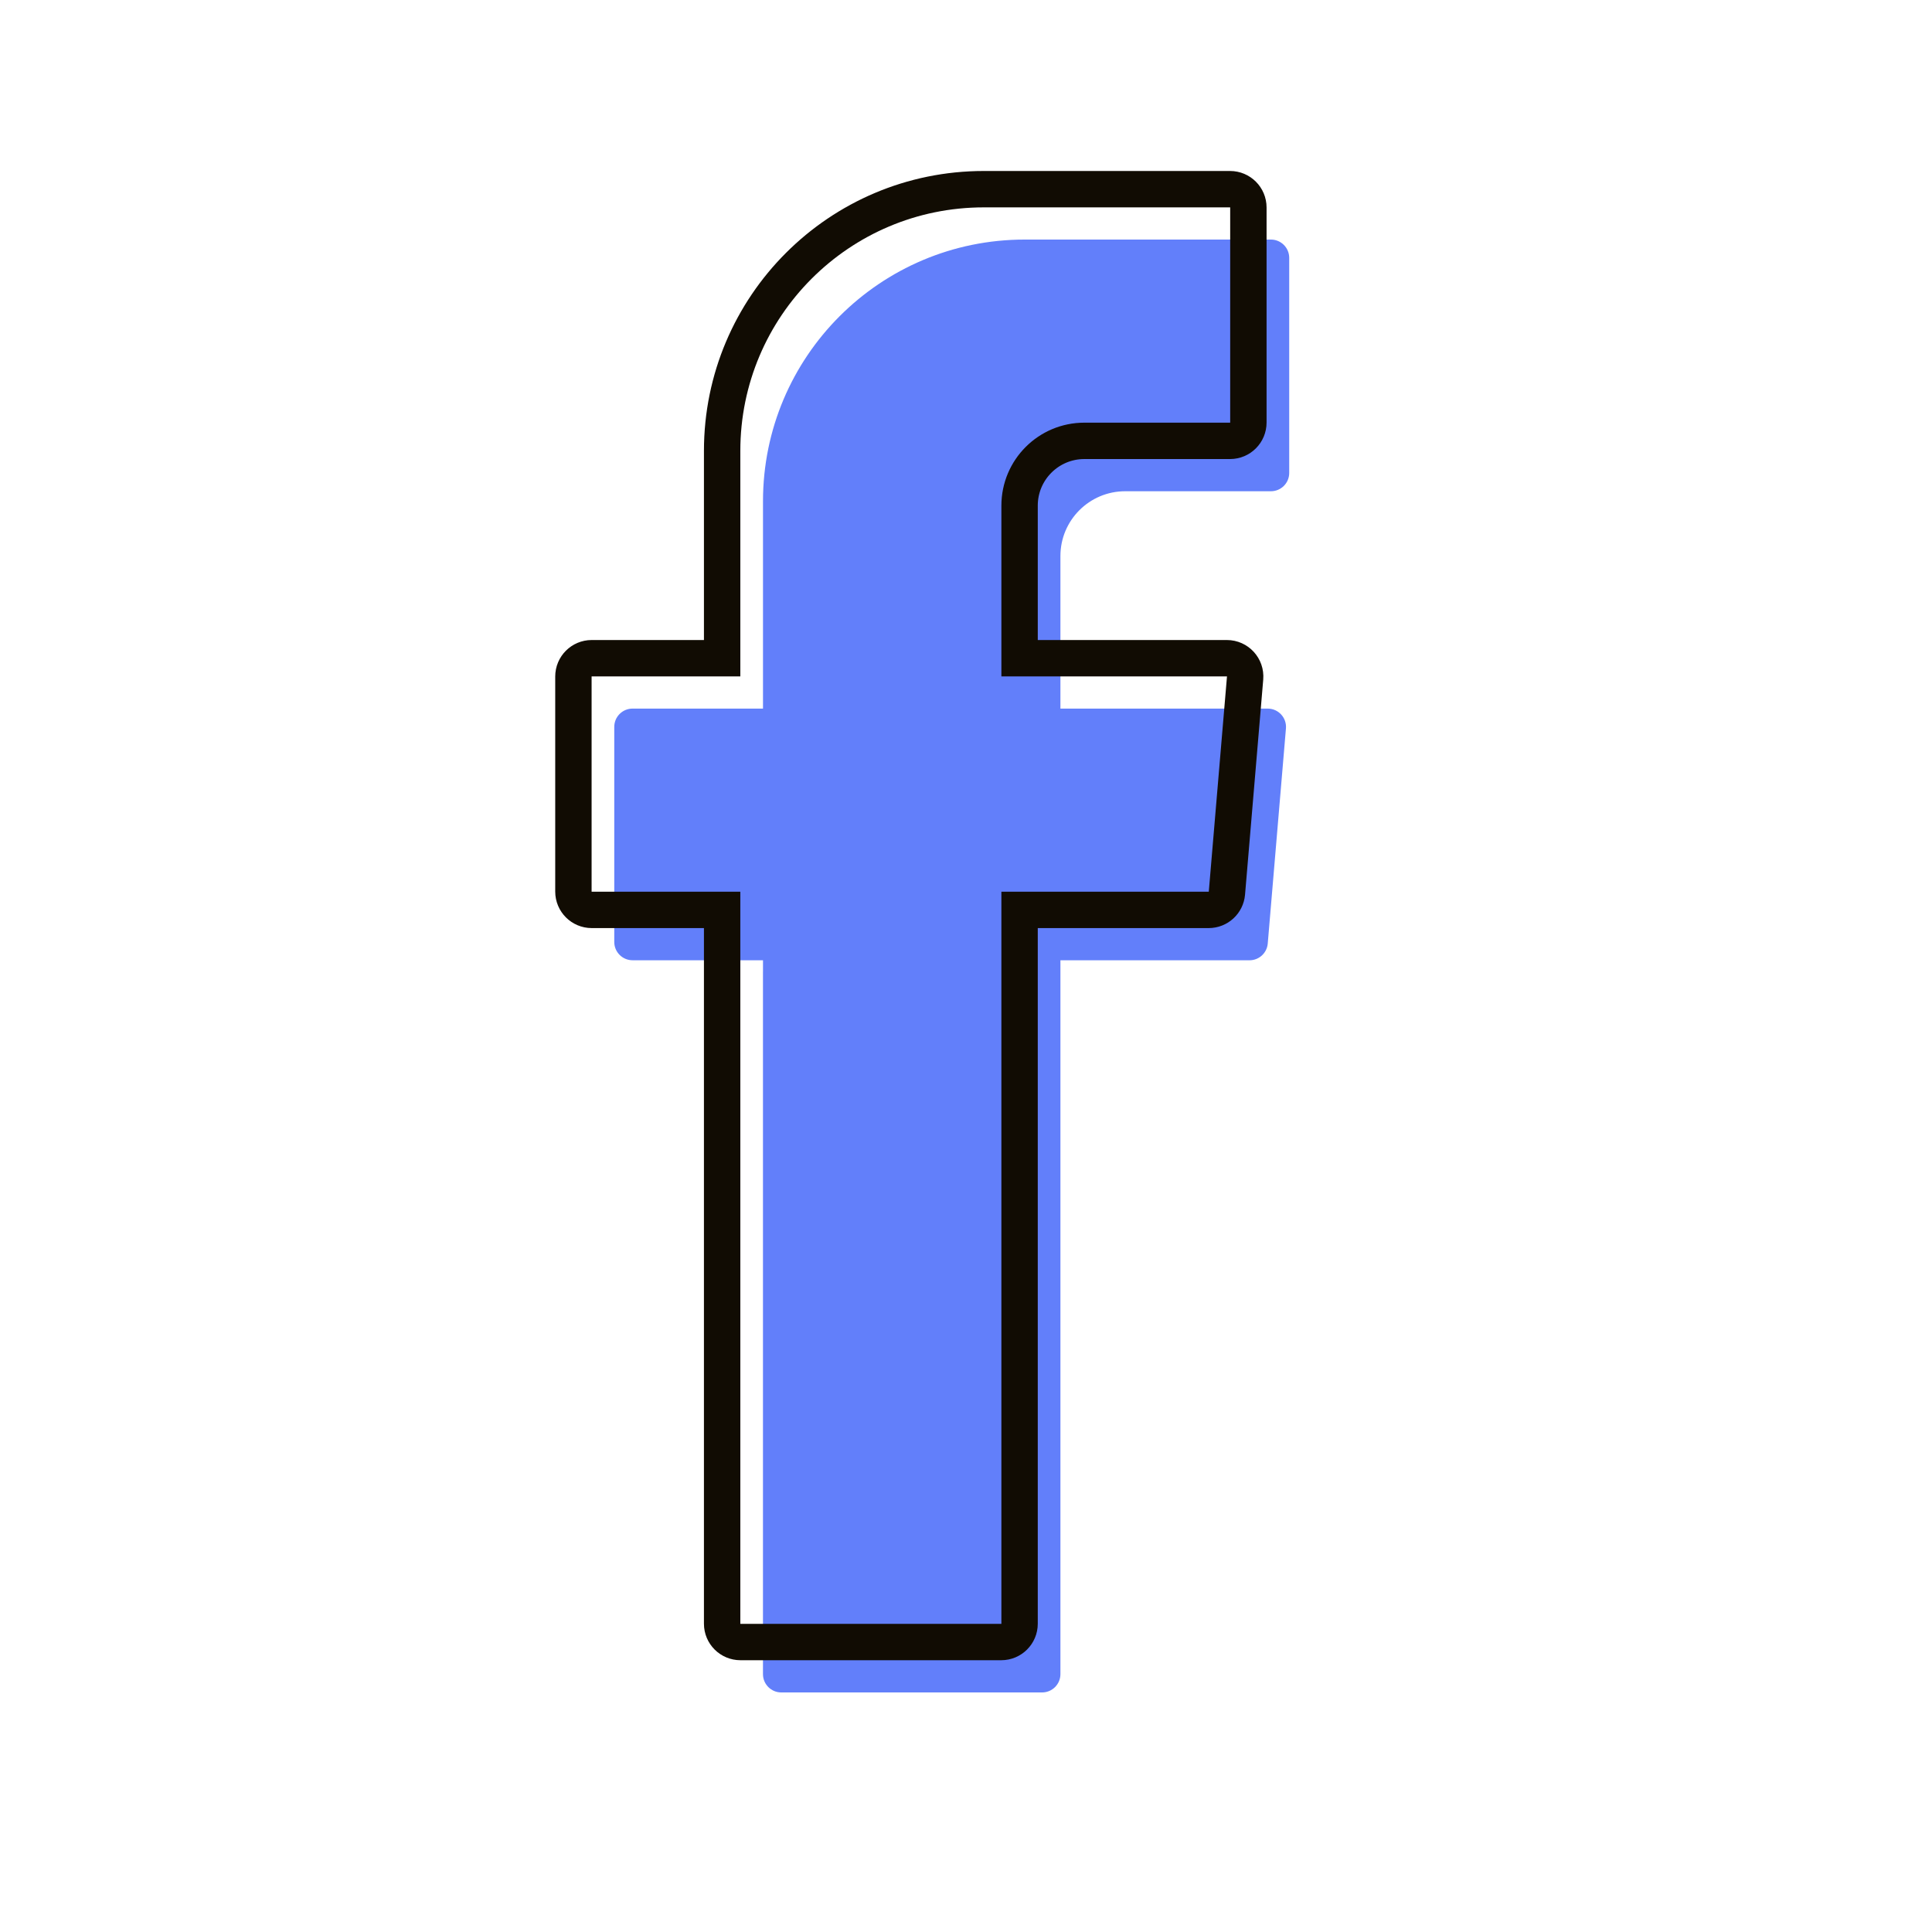
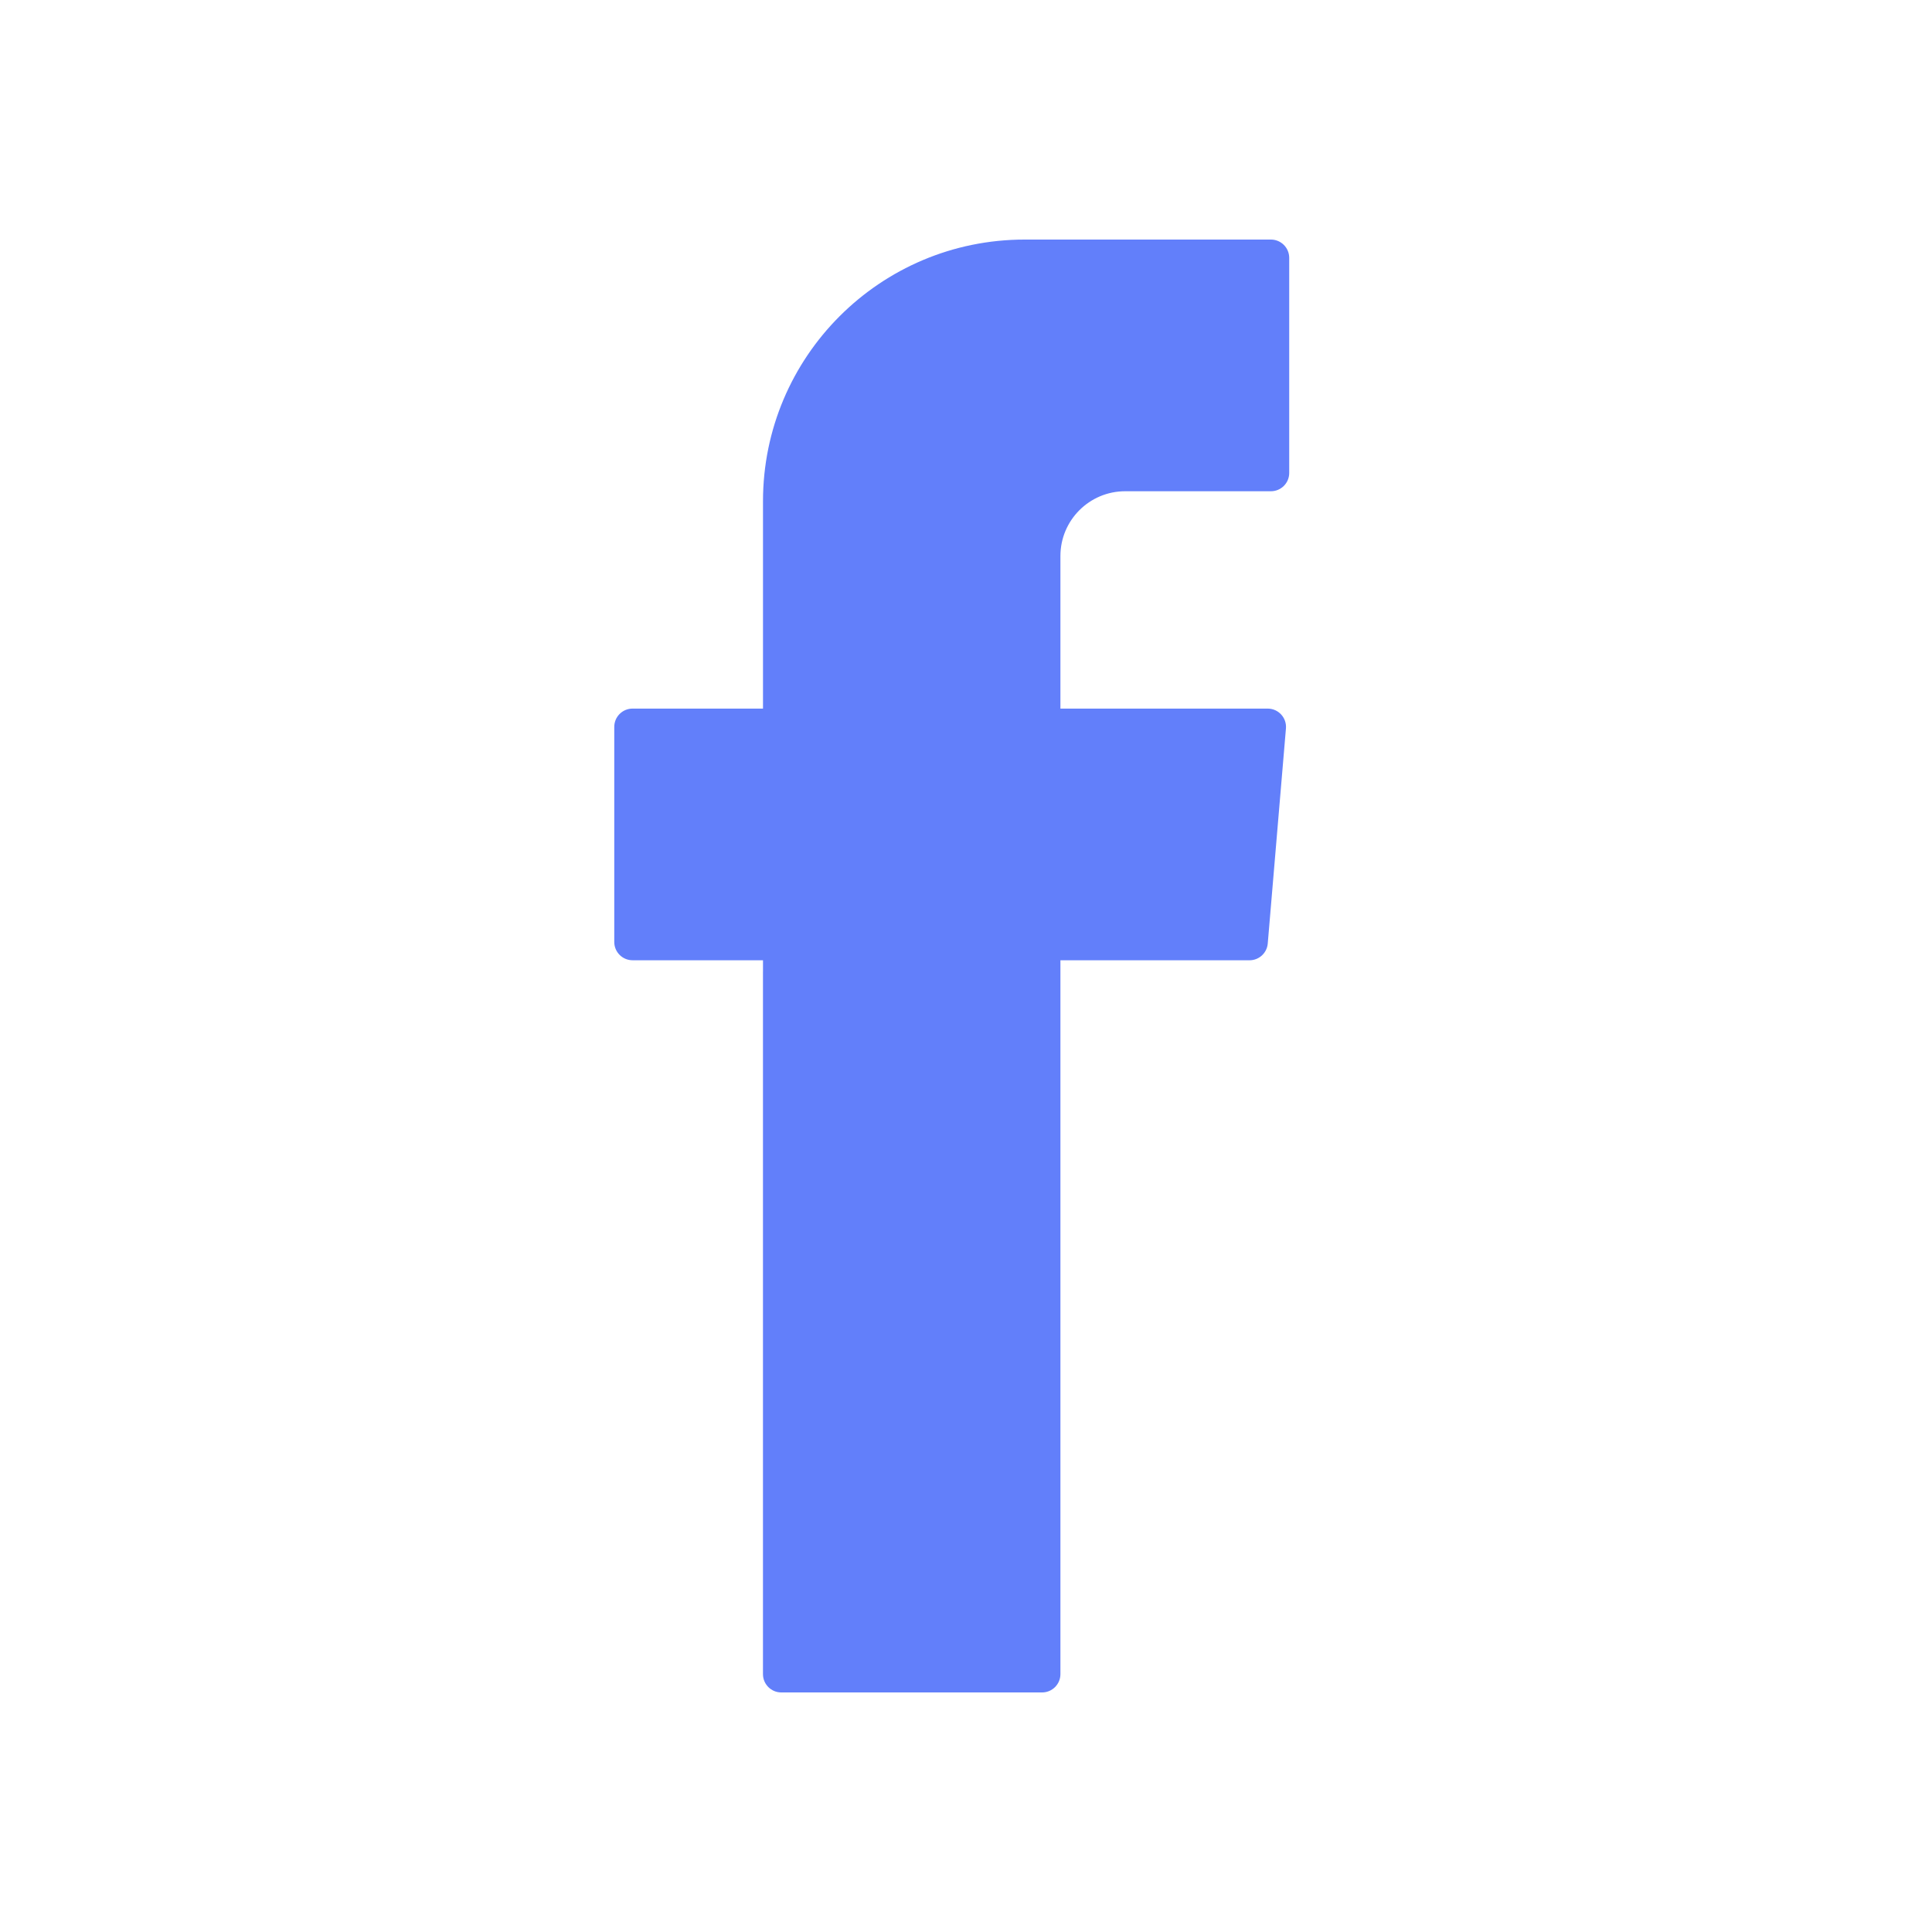
<svg xmlns="http://www.w3.org/2000/svg" id="b" data-name="Layer 2" width="106.211" height="106.211" viewBox="0 0 106.211 106.211">
  <g id="c" data-name="Graphic Elements">
    <g>
      <path d="M41.944,53.42v38.615c0,.555.45,1.006,1.006,1.006h14.34c.555,0,1.006-.45,1.006-1.006v-39.244h10.396c.523,0,.958-.4,1.002-.921l1-11.824c.049-.587-.413-1.091-1.002-1.091h-11.396v-8.389c0-1.966,1.594-3.56,3.56-3.56h8.012c.556,0,1.006-.45,1.006-1.006v-11.824c0-.555-.45-1.006-1.006-1.006h-13.538c-7.945,0-14.385,6.441-14.385,14.385v11.4h-7.17c-.556,0-1.006.45-1.006,1.006v11.824c0,.555.45,1.005,1.006,1.005h7.17v.629Z" fill="#627ffa" fill-rule="evenodd" />
-       <path d="M39.699,50.65v38.615c0,.555.45,1.005,1.006,1.005h14.34c.555,0,1.006-.45,1.006-1.005v-39.244h10.396c.523,0,.958-.4,1.002-.921l1-11.824c.049-.587-.413-1.091-1.002-1.091h-11.396v-8.389c0-1.966,1.594-3.56,3.56-3.56h8.012c.556,0,1.006-.45,1.006-1.006v-11.824c0-.555-.45-1.006-1.006-1.006h-13.539c-7.945,0-14.385,6.441-14.385,14.385v11.4h-7.17c-.556,0-1.006.45-1.006,1.006v11.824c0,.555.45,1.006,1.006,1.006h7.17v.629Z" fill="none" fill-rule="evenodd" stroke="#110c03" stroke-miterlimit="10" stroke-width="2" />
      <rect width="106.211" height="106.211" fill="none" />
    </g>
  </g>
</svg>